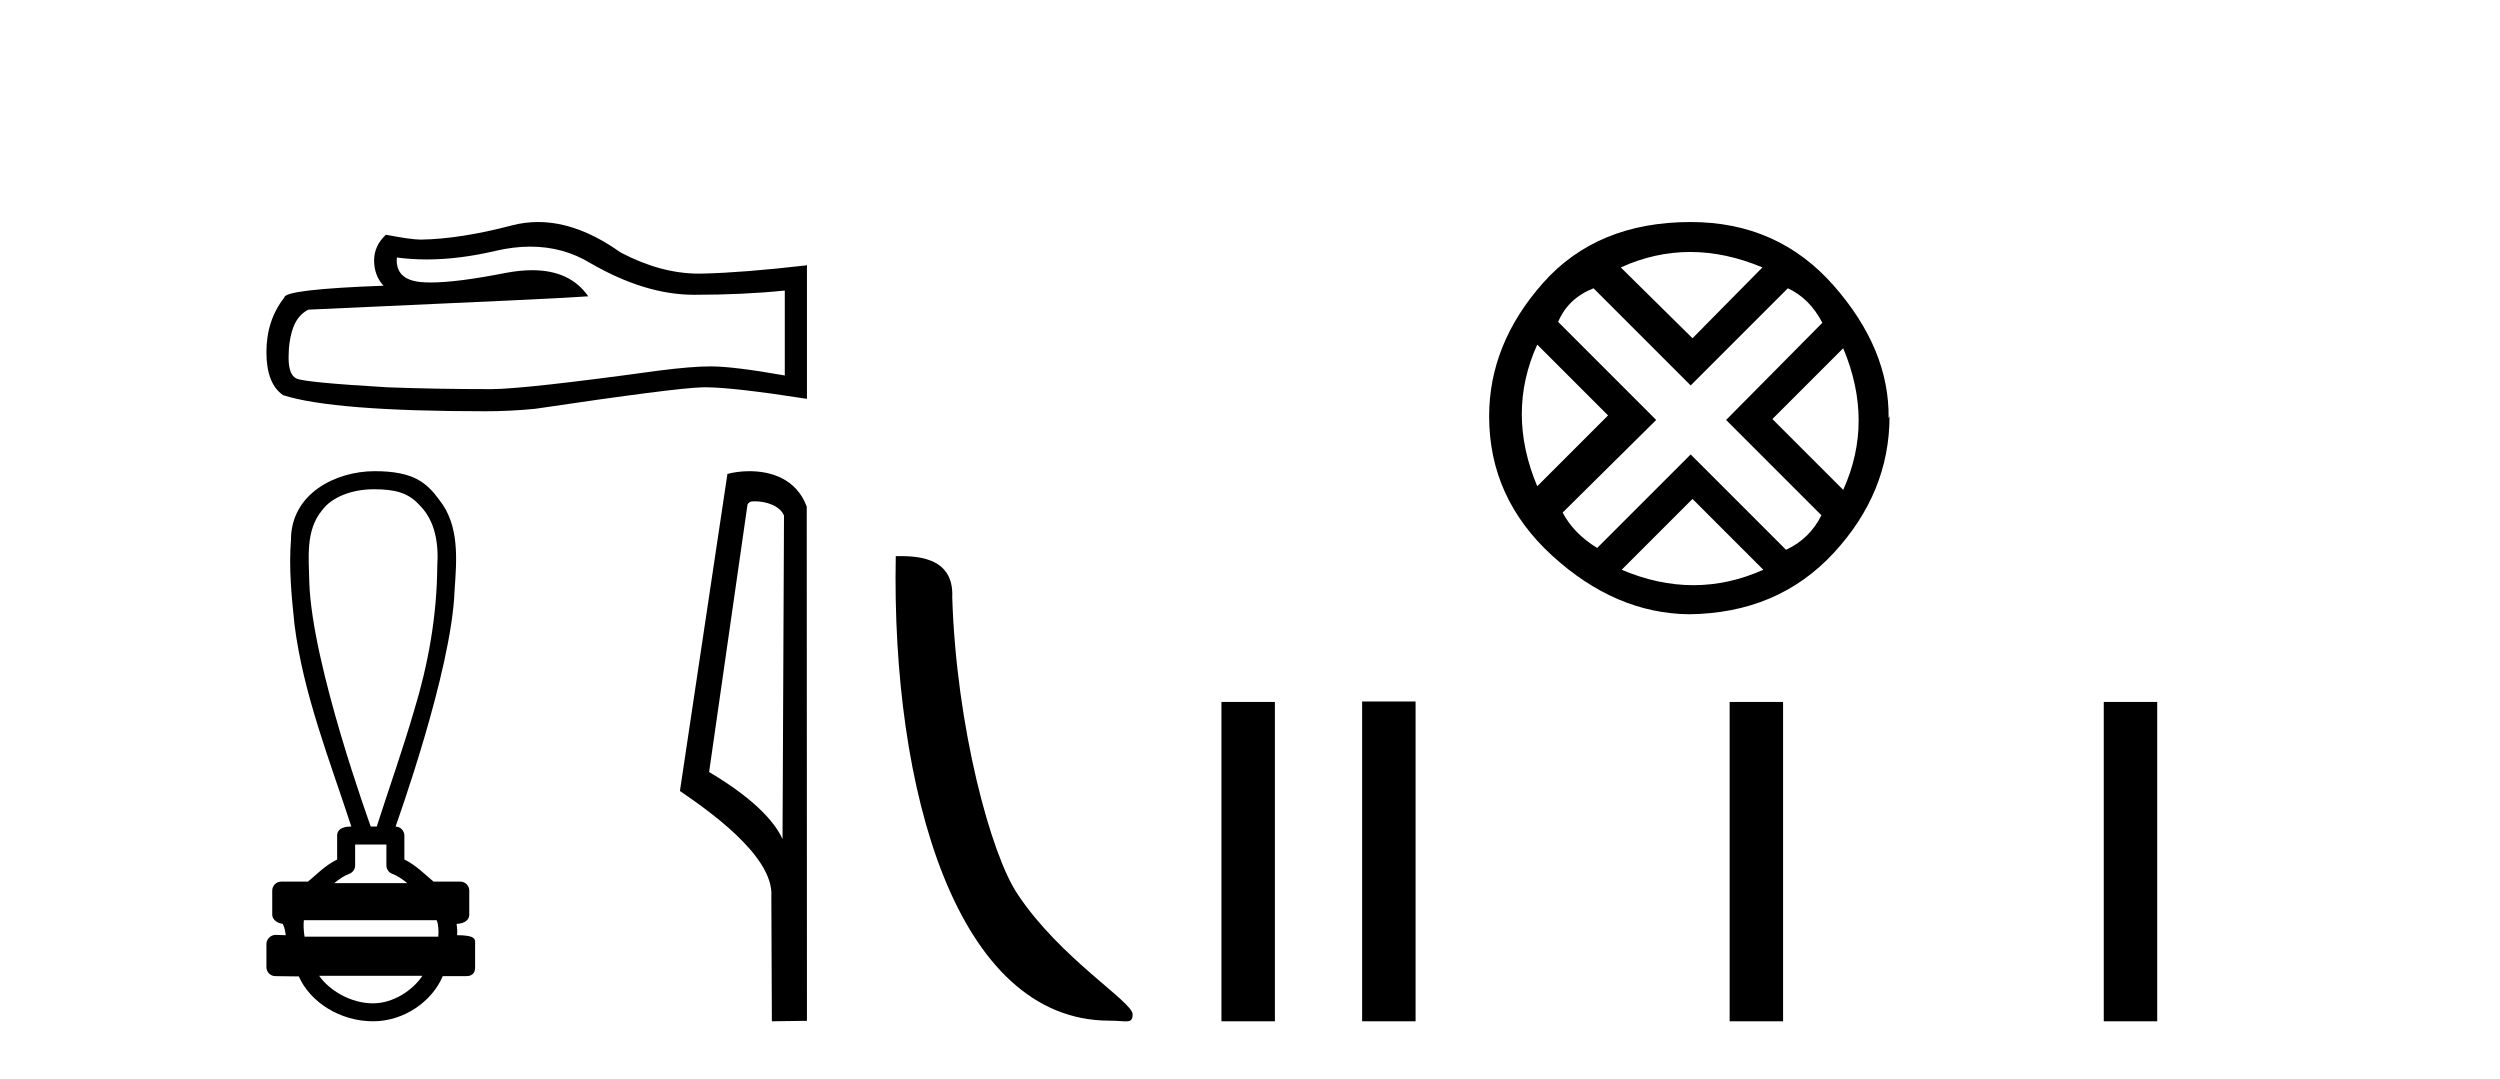
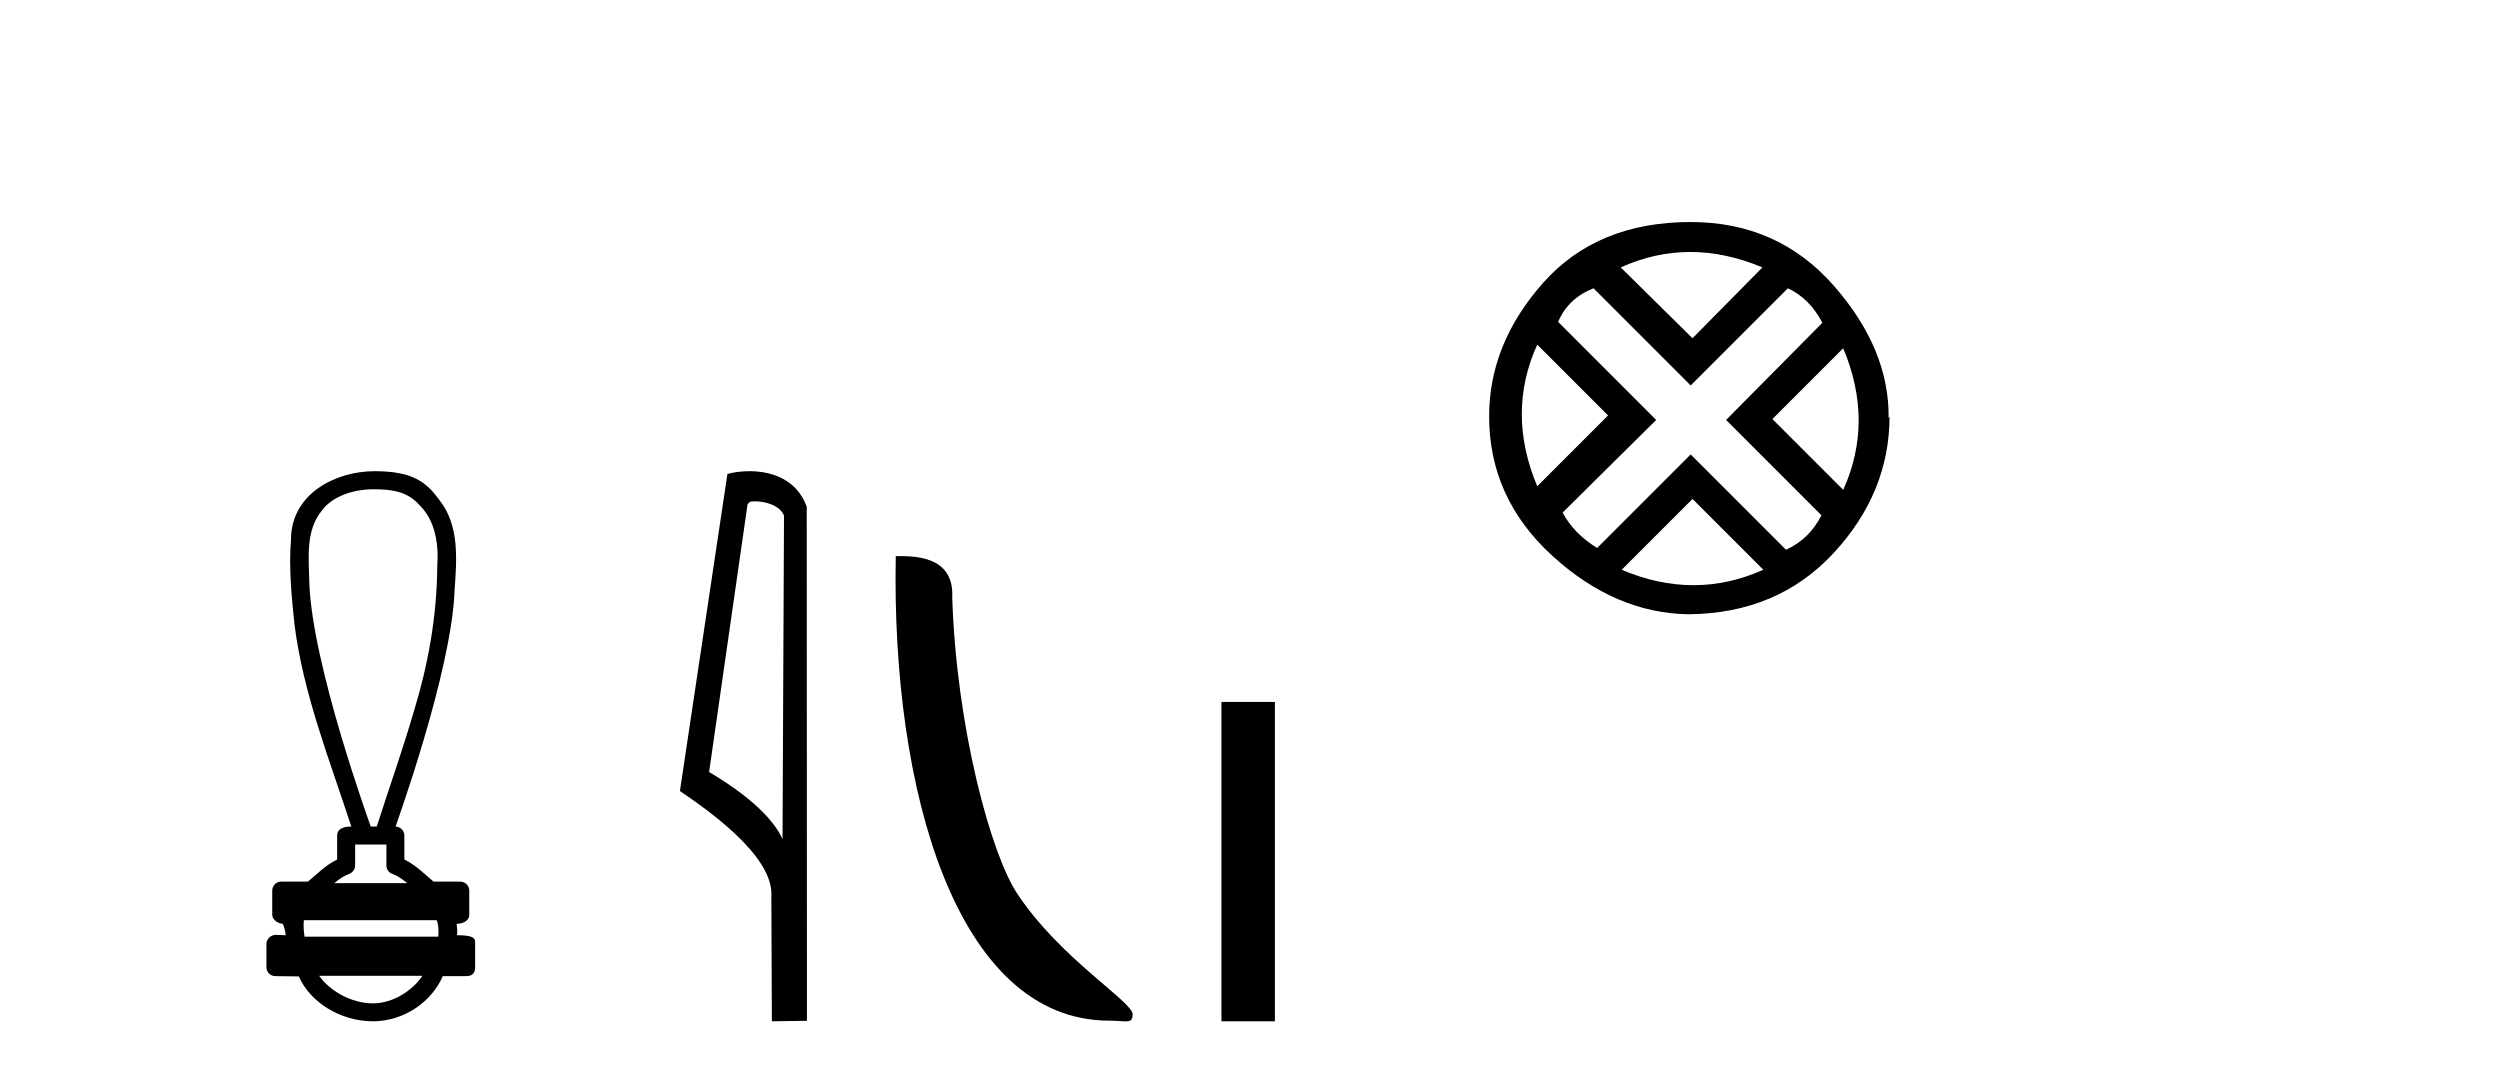
<svg xmlns="http://www.w3.org/2000/svg" width="95.0" height="41.0">
-   <path d="M 20.153 9.372 Q 21.397 9.372 22.423 9.992 Q 24.509 11.202 26.376 11.202 Q 28.255 11.202 29.822 11.041 L 29.822 14.268 Q 27.874 13.923 27.01 13.923 L 26.987 13.923 Q 26.284 13.923 25.027 14.084 Q 19.921 14.787 18.665 14.787 Q 16.579 14.787 14.735 14.718 Q 11.576 14.533 11.265 14.384 Q 10.966 14.245 10.966 13.588 Q 10.966 12.943 11.138 12.459 Q 11.311 11.975 11.715 11.767 Q 21.581 11.329 22.353 11.26 Q 21.666 10.268 20.223 10.268 Q 19.755 10.268 19.207 10.372 Q 17.369 10.734 16.373 10.734 Q 16.163 10.734 15.991 10.718 Q 15.011 10.626 15.08 9.785 L 15.08 9.785 Q 15.631 9.859 16.217 9.859 Q 17.448 9.859 18.838 9.531 Q 19.524 9.372 20.153 9.372 ZM 20.447 8.437 Q 19.947 8.437 19.46 8.563 Q 17.489 9.082 15.991 9.105 Q 15.622 9.105 14.665 8.92 Q 14.216 9.335 14.216 9.9 Q 14.216 10.465 14.573 10.857 Q 10.804 10.995 10.804 11.306 Q 10.124 12.171 10.124 13.381 Q 10.124 14.579 10.758 15.017 Q 12.671 15.628 18.446 15.628 Q 19.368 15.628 20.325 15.536 Q 25.673 14.741 26.699 14.718 Q 26.747 14.717 26.8 14.717 Q 27.853 14.717 30.664 15.156 L 30.664 10.061 L 30.641 10.084 Q 28.232 10.361 26.71 10.396 Q 26.632 10.398 26.554 10.398 Q 25.106 10.398 23.575 9.589 Q 21.956 8.437 20.447 8.437 Z" style="fill:#000000;stroke:none" />
  <path d="M 14.2 18.592 C 14.982 18.592 15.51 18.707 15.952 19.206 C 16.557 19.809 16.673 20.704 16.616 21.519 C 16.605 23.391 16.274 25.248 15.726 27.035 C 15.297 28.506 14.784 29.951 14.316 31.409 L 14.088 31.409 C 14.068 31.337 11.852 25.267 11.753 22.118 C 11.736 21.201 11.604 20.163 12.232 19.4 C 12.62 18.867 13.405 18.592 14.2 18.592 ZM 14.683 32.092 C 14.683 32.357 14.683 32.621 14.683 32.886 C 14.683 33.03 14.773 33.158 14.909 33.207 C 15.107 33.279 15.289 33.407 15.477 33.56 L 12.701 33.56 C 12.888 33.407 13.07 33.279 13.269 33.207 C 13.404 33.158 13.495 33.03 13.495 32.886 C 13.495 32.621 13.495 32.357 13.495 32.092 ZM 16.592 34.968 C 16.663 35.11 16.673 35.395 16.655 35.594 L 11.574 35.594 C 11.534 35.368 11.528 35.111 11.547 34.968 ZM 16.052 37.081 C 15.684 37.629 14.948 38.127 14.173 38.127 C 13.335 38.127 12.521 37.642 12.128 37.081 ZM 14.236 17.905 C 12.755 17.905 11.057 18.759 11.057 20.513 C 10.972 21.584 11.079 22.663 11.19 23.729 C 11.527 26.382 12.527 28.88 13.35 31.409 C 13.345 31.409 13.339 31.409 13.33 31.409 C 13.221 31.409 12.812 31.421 12.812 31.75 C 12.812 32.054 12.812 32.358 12.812 32.661 C 12.345 32.891 12.02 33.243 11.703 33.501 L 10.686 33.501 C 10.686 33.501 10.686 33.501 10.686 33.501 C 10.498 33.501 10.345 33.654 10.345 33.842 C 10.345 34.149 10.345 34.455 10.345 34.762 C 10.345 34.945 10.558 35.095 10.741 35.103 C 10.823 35.257 10.837 35.395 10.858 35.538 C 10.731 35.534 10.604 35.53 10.476 35.526 C 10.474 35.526 10.473 35.526 10.471 35.526 C 10.284 35.526 10.124 35.693 10.124 35.867 C 10.124 36.162 10.124 36.456 10.124 36.751 C 10.124 36.94 10.277 37.093 10.465 37.093 C 10.703 37.093 11.249 37.104 11.344 37.104 C 11.35 37.104 11.354 37.104 11.356 37.104 C 11.783 38.083 12.93 38.809 14.173 38.809 C 15.381 38.809 16.431 38.031 16.825 37.093 L 17.713 37.093 C 18.032 37.093 18.054 36.87 18.054 36.751 C 18.054 36.456 18.054 36.162 18.054 35.867 C 18.054 35.719 18.118 35.537 17.369 35.537 C 17.381 35.4 17.374 35.255 17.35 35.11 C 17.679 35.089 17.832 34.945 17.832 34.762 C 17.832 34.455 17.832 34.149 17.832 33.842 C 17.832 33.654 17.68 33.501 17.491 33.501 L 16.474 33.501 C 16.158 33.243 15.833 32.891 15.366 32.661 C 15.366 32.358 15.366 32.054 15.366 31.75 C 15.365 31.565 15.217 31.414 15.032 31.41 C 15.04 31.367 17.168 25.508 17.274 22.431 C 17.355 21.272 17.469 19.968 16.694 18.998 C 16.21 18.332 15.702 17.905 14.236 17.905 Z" style="fill:#000000;stroke:none" />
-   <path d="M 28.683 19.05 C 29.112 19.05 29.639 19.215 29.792 19.594 L 29.736 31.887 L 29.736 31.887 C 29.518 31.393 28.87 30.475 26.946 29.337 L 28.407 19.162 C 28.475 19.089 28.473 19.05 28.683 19.05 ZM 29.736 31.887 L 29.736 31.887 C 29.736 31.887 29.736 31.887 29.736 31.887 L 29.736 31.887 L 29.736 31.887 ZM 28.478 17.905 C 28.149 17.905 27.852 17.952 27.642 18.01 L 25.837 30.058 C 26.792 30.712 29.416 32.504 29.311 34.061 L 29.331 38.809 L 30.664 38.791 L 30.656 19.252 C 30.26 18.181 29.275 17.905 28.478 17.905 Z" style="fill:#000000;stroke:none" />
+   <path d="M 28.683 19.05 C 29.112 19.05 29.639 19.215 29.792 19.594 L 29.736 31.887 L 29.736 31.887 C 29.518 31.393 28.87 30.475 26.946 29.337 L 28.407 19.162 C 28.475 19.089 28.473 19.05 28.683 19.05 ZM 29.736 31.887 L 29.736 31.887 C 29.736 31.887 29.736 31.887 29.736 31.887 L 29.736 31.887 L 29.736 31.887 M 28.478 17.905 C 28.149 17.905 27.852 17.952 27.642 18.01 L 25.837 30.058 C 26.792 30.712 29.416 32.504 29.311 34.061 L 29.331 38.809 L 30.664 38.791 L 30.656 19.252 C 30.26 18.181 29.275 17.905 28.478 17.905 Z" style="fill:#000000;stroke:none" />
  <path d="M 42.155 38.785 C 42.809 38.785 43.04 38.932 43.04 38.539 C 43.04 38.071 40.294 36.418 38.686 34.004 C 37.655 32.504 36.338 27.607 36.185 22.695 C 36.261 21.083 34.68 21.132 34.039 21.132 C 33.868 30.016 36.343 38.785 42.155 38.785 Z" style="fill:#000000;stroke:none" />
  <path d="M 64.229 9.575 Q 65.574 9.575 66.972 10.162 L 64.315 12.853 L 61.589 10.162 Q 62.883 9.575 64.229 9.575 ZM 58.415 13.095 L 61.106 15.786 L 58.415 18.477 Q 57.242 15.682 58.415 13.095 ZM 70.042 13.233 Q 71.215 16.027 70.042 18.615 L 67.351 15.924 L 70.042 13.233 ZM 67.938 10.955 Q 68.766 11.335 69.249 12.266 L 65.592 15.958 L 69.214 19.581 Q 68.766 20.478 67.869 20.892 L 64.246 17.269 L 60.692 20.823 Q 59.795 20.271 59.381 19.477 L 62.935 15.958 L 59.209 12.232 Q 59.588 11.335 60.554 10.955 L 64.246 14.647 L 67.938 10.955 ZM 64.315 18.96 L 67.006 21.651 Q 65.695 22.237 64.349 22.237 Q 63.004 22.237 61.624 21.651 L 64.315 18.96 ZM 64.246 8.437 Q 60.692 8.437 58.639 10.748 Q 56.587 13.06 56.587 15.82 Q 56.587 18.925 58.984 21.116 Q 61.382 23.307 64.177 23.342 Q 67.558 23.307 69.68 21.013 Q 71.802 18.718 71.802 15.82 L 71.802 15.82 L 71.767 15.889 Q 71.802 13.267 69.68 10.852 Q 67.558 8.437 64.246 8.437 Z" style="fill:#000000;stroke:none" />
  <path d="M 46.415 26.674 L 46.415 38.809 L 48.446 38.809 L 48.446 26.674 Z" style="fill:#000000;stroke:none" />
-   <path d="M 51.761 26.657 L 51.761 38.809 L 53.792 38.809 L 53.792 26.657 ZM 65.726 26.674 L 65.726 38.809 L 67.757 38.809 L 67.757 26.674 ZM 79.943 26.674 L 79.943 38.809 L 81.974 38.809 L 81.974 26.674 Z" style="fill:#000000;stroke:none" />
</svg>